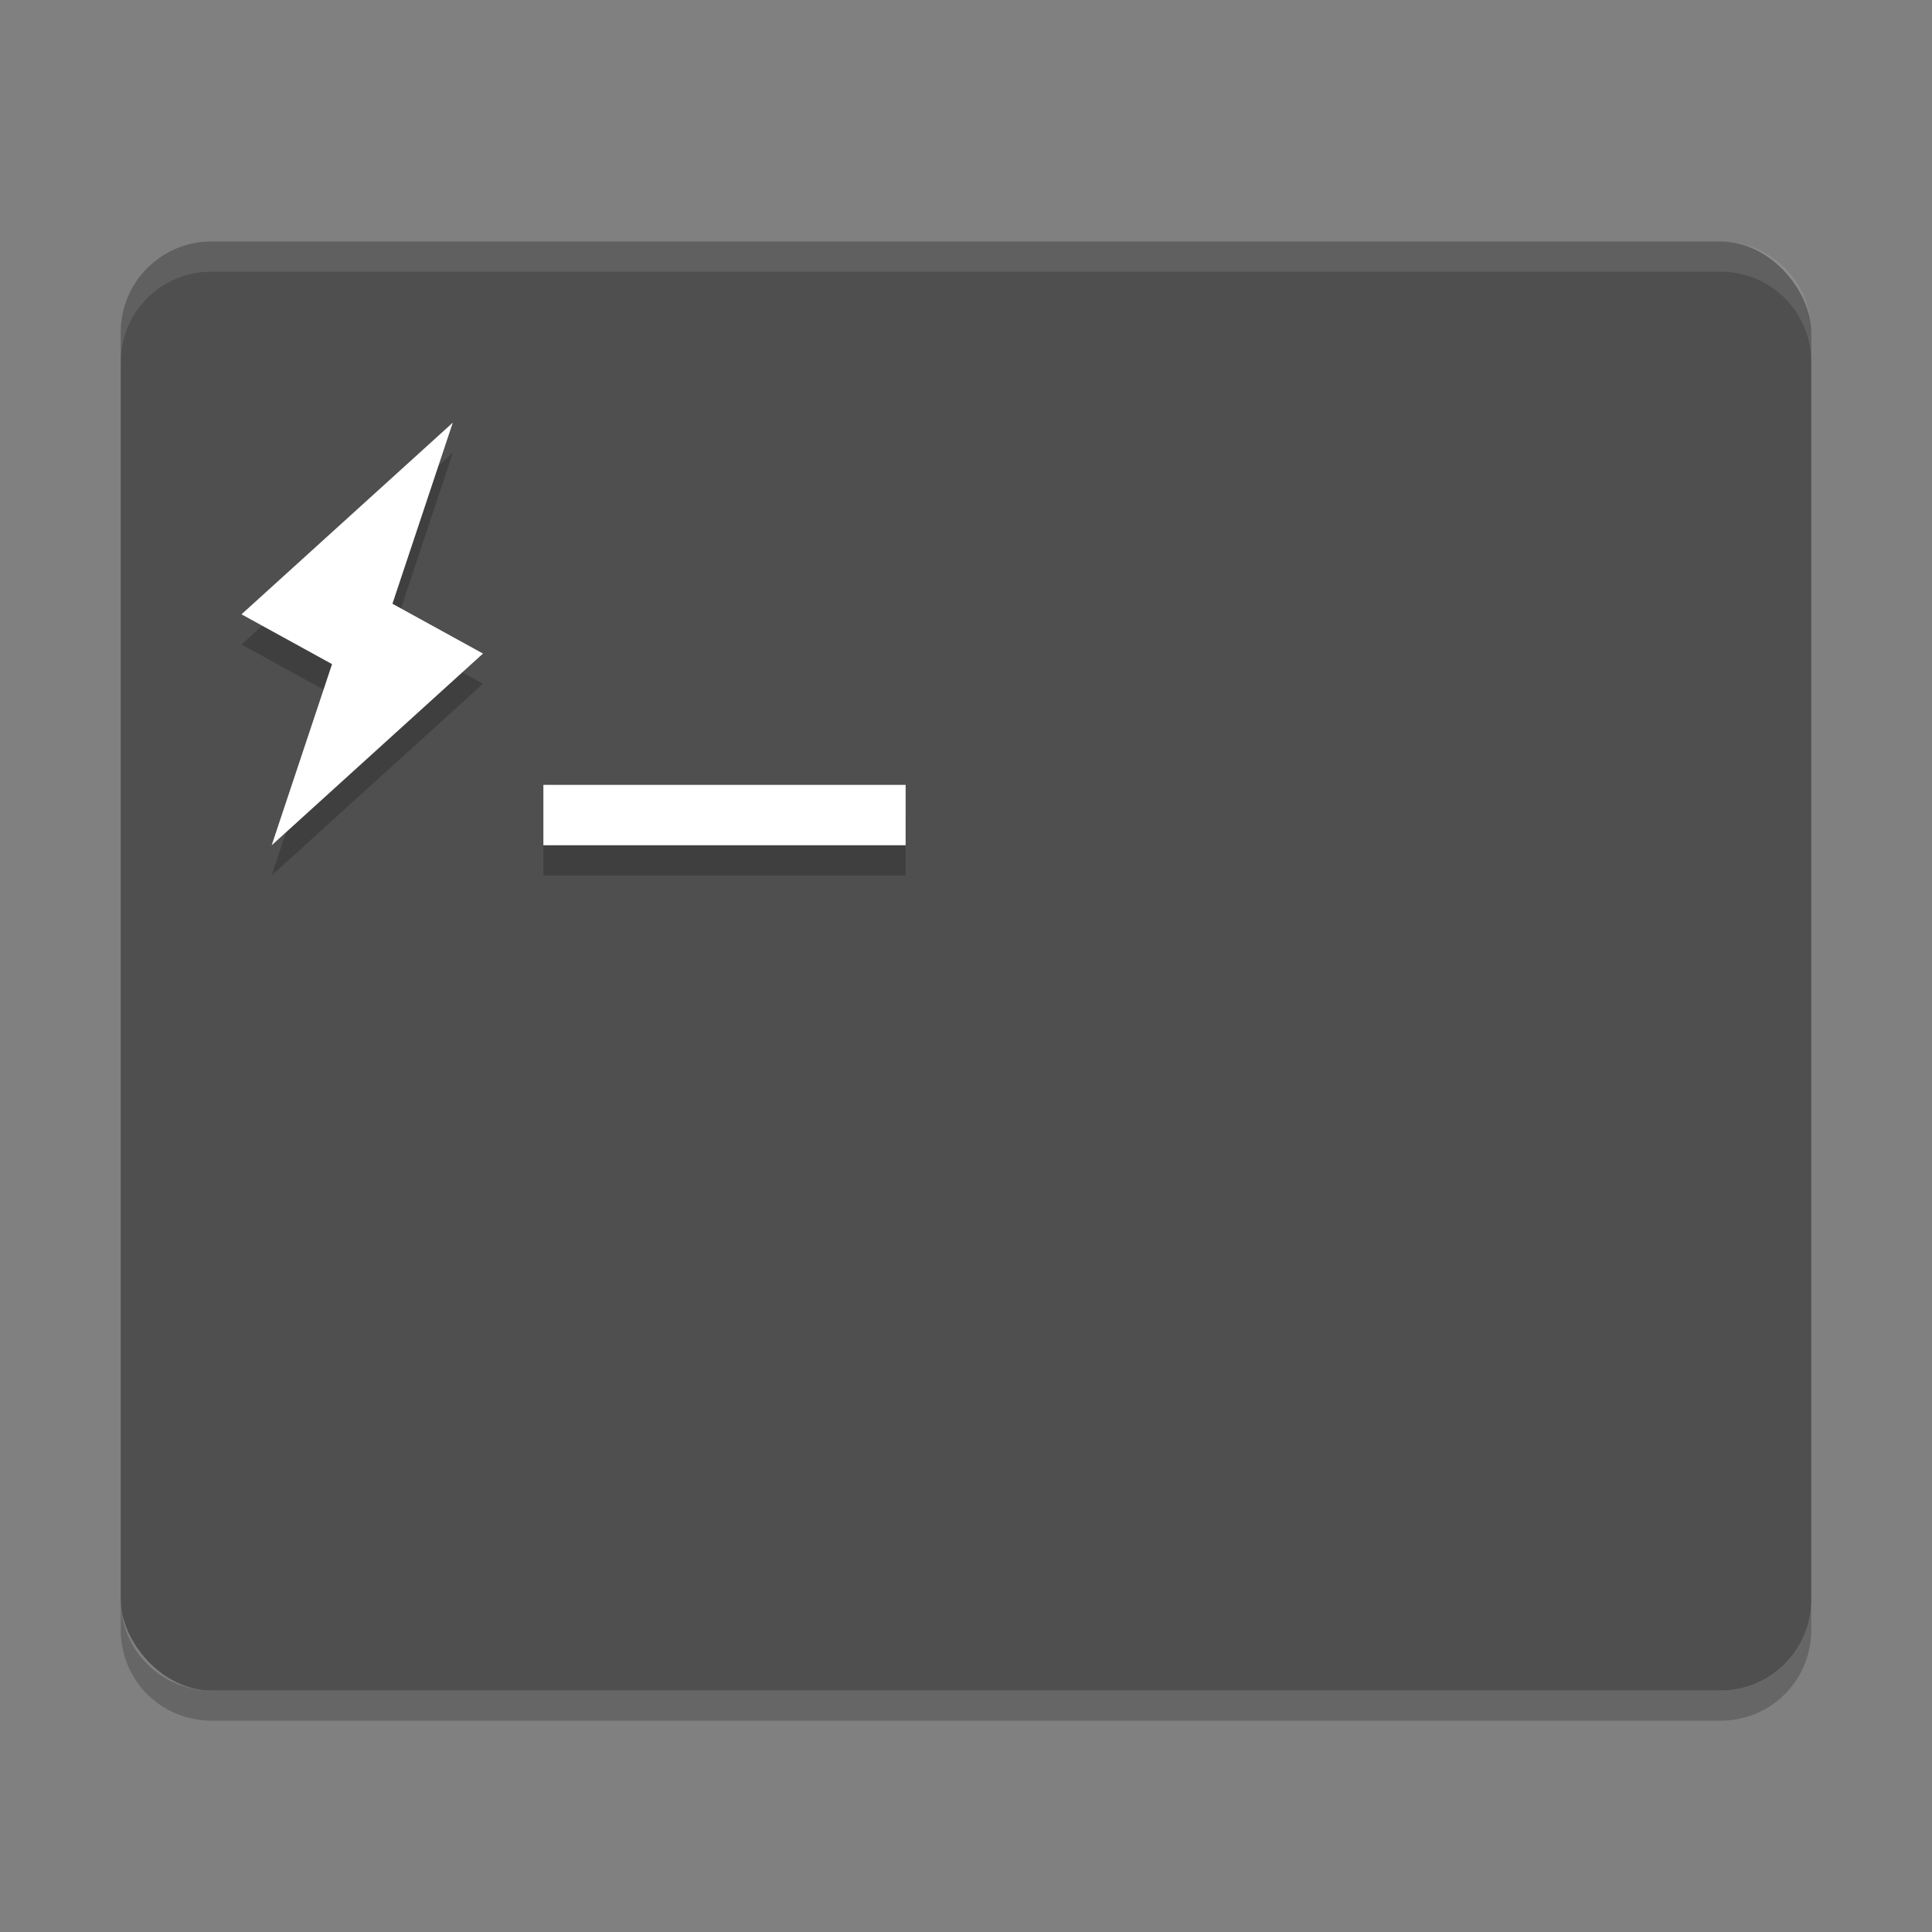
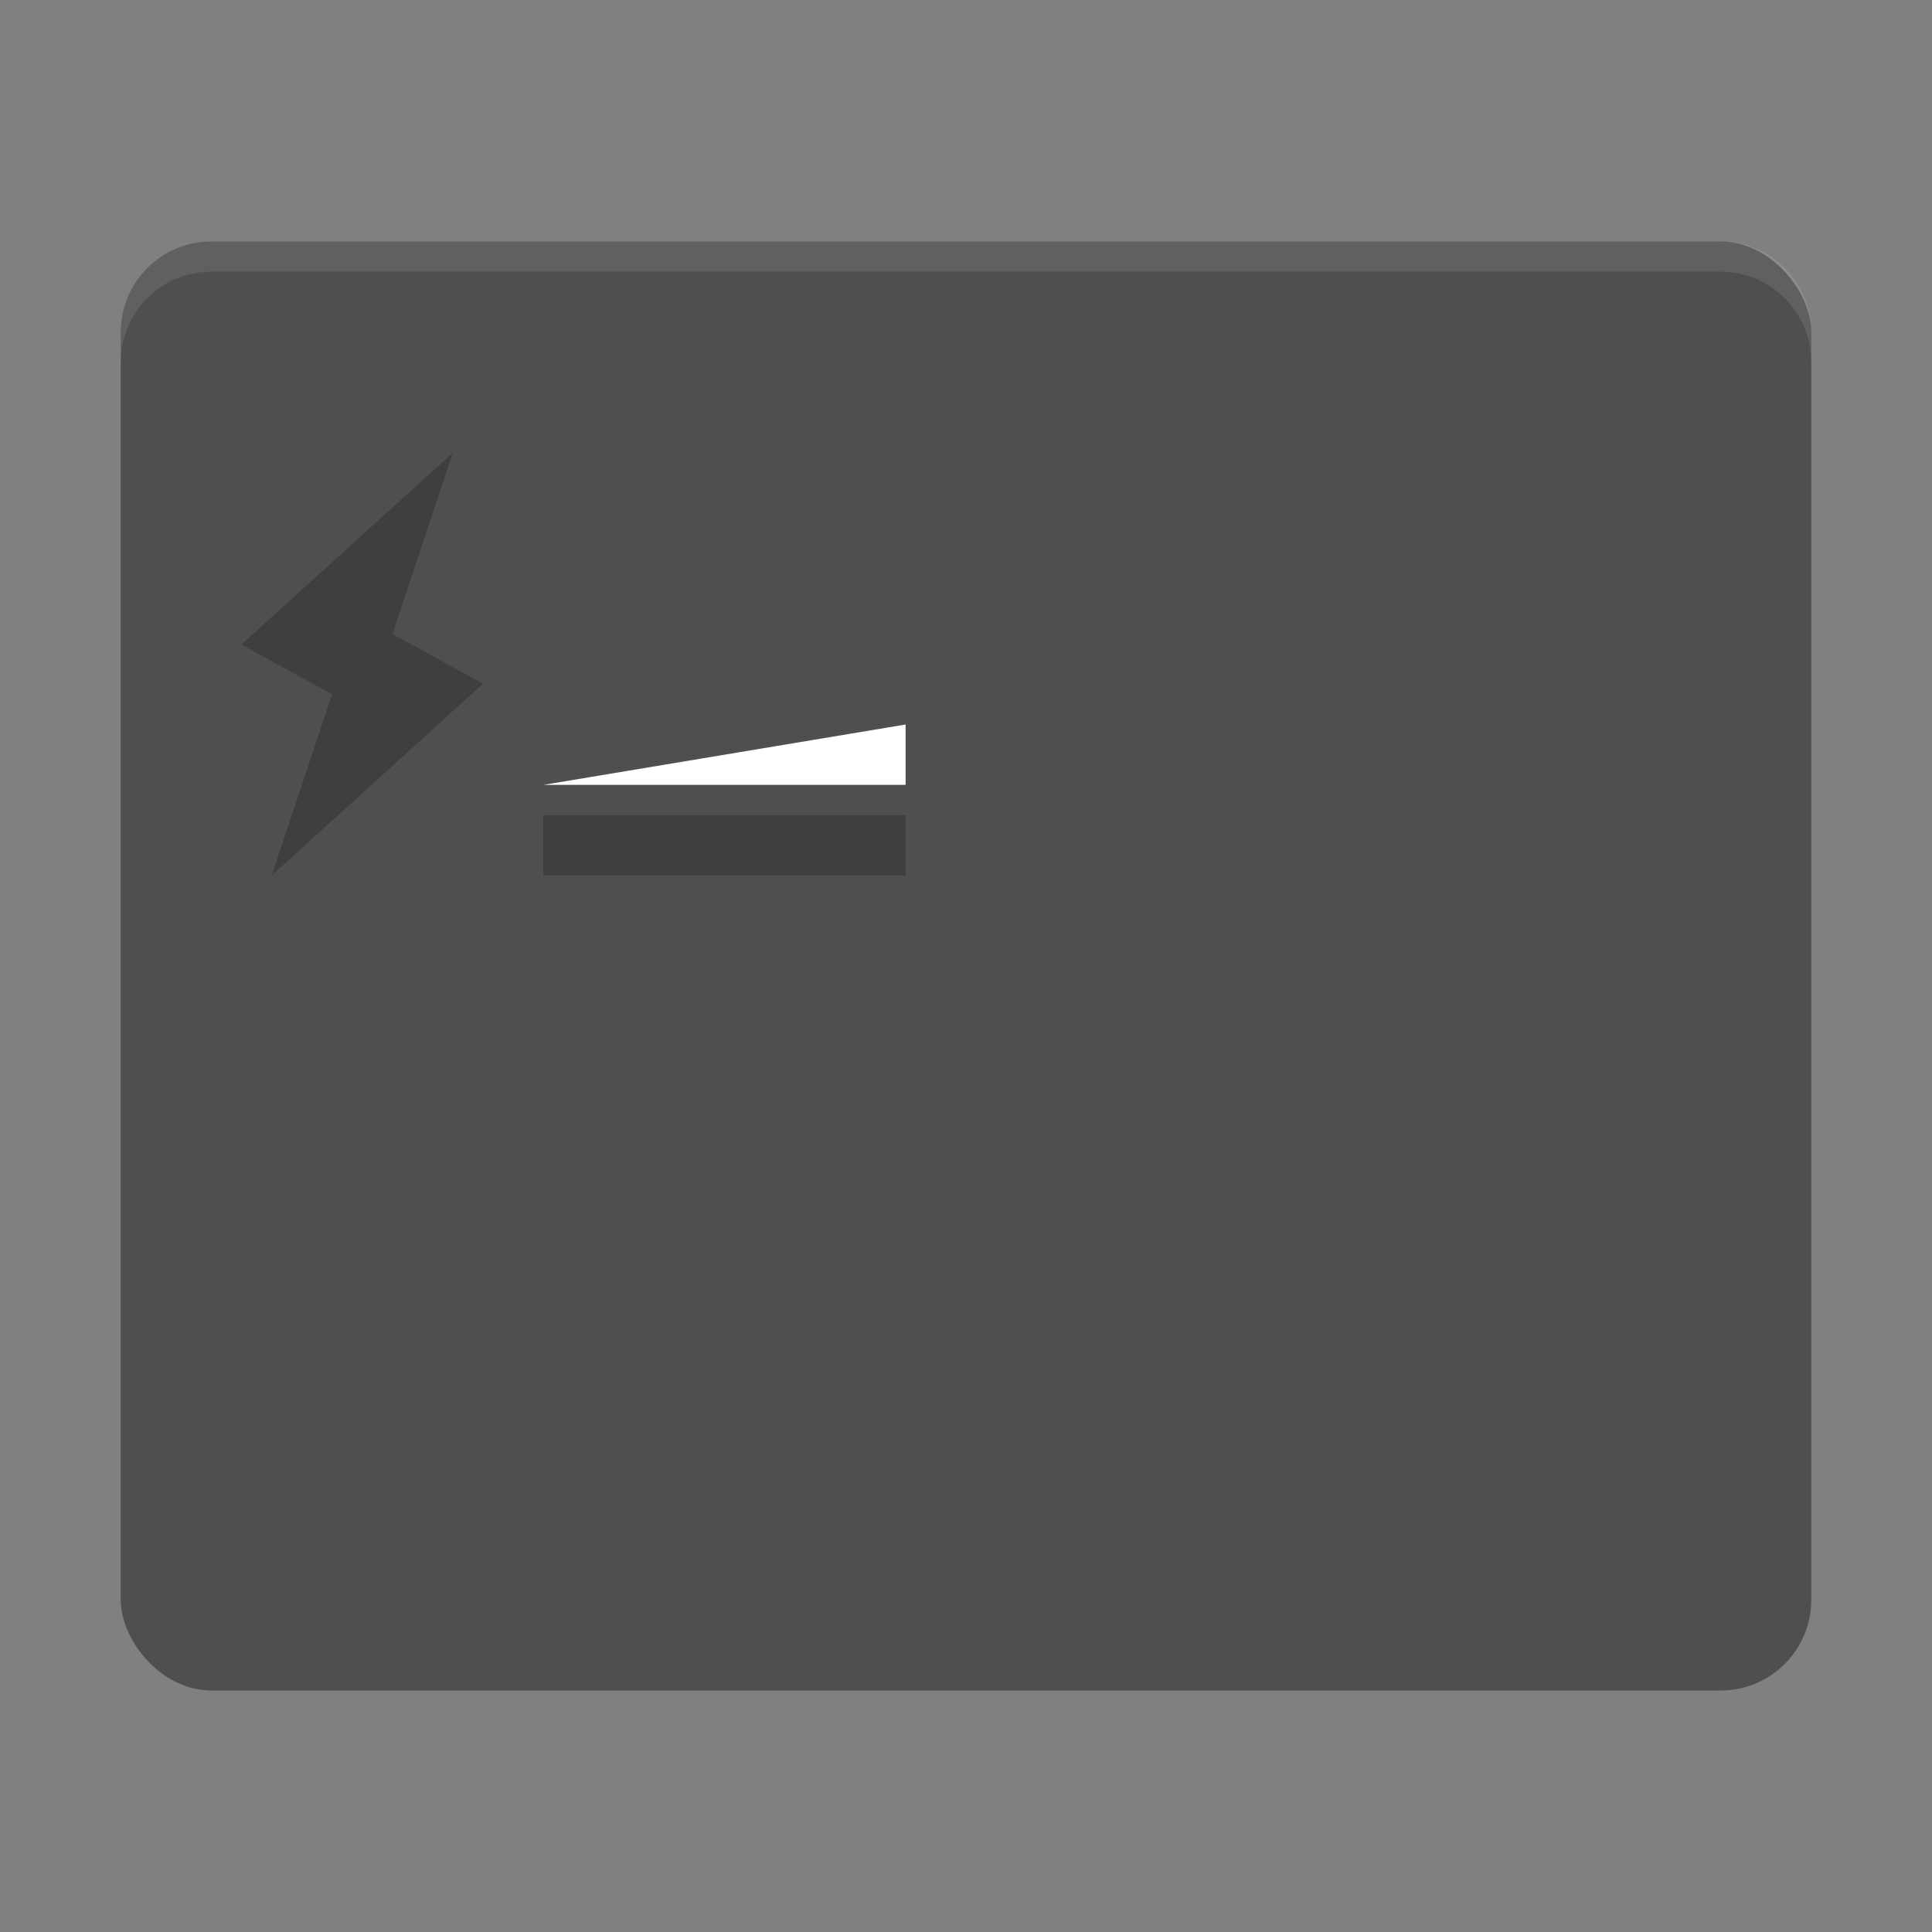
<svg xmlns="http://www.w3.org/2000/svg" width="64" height="64" version="1">
  <rect width="100%" height="100%" fill="#808080" stroke="none" />
-   <path style="opacity:.2" d="m4 53v1c0 1.662 1.338 3 3 3h50c1.662 0 3-1.338 3-3v-1c0 1.662-1.338 3-3 3h-50c-1.662 0-3-1.338-3-3z" />
  <rect style="fill:#4f4f4f" width="56" height="48" x="4" y="8" rx="3" ry="3" />
  <path style="opacity:.1;fill:#ffffff" d="m7 8c-1.662 0-3 1.338-3 3v1c0-1.662 1.338-3 3-3h50c1.662 0 3 1.338 3 3v-1c0-1.662-1.338-3-3-3h-50z" />
  <path style="opacity:.2;fill-rule:evenodd" d="m15 15-7 6.35 3 1.65-2 6 7-6.35-3-1.65z" />
-   <path style="fill-rule:evenodd;fill:#ffffff" d="m15 14-7 6.35 3 1.65-2 6 7-6.35-3-1.65z" />
  <path style="opacity:.2;fill-rule:evenodd" d="m18 27v2h12v-2z" />
-   <path style="fill-rule:evenodd;fill:#ffffff" d="m18 26v2h12v-2z" />
+   <path style="fill-rule:evenodd;fill:#ffffff" d="m18 26h12v-2z" />
</svg>